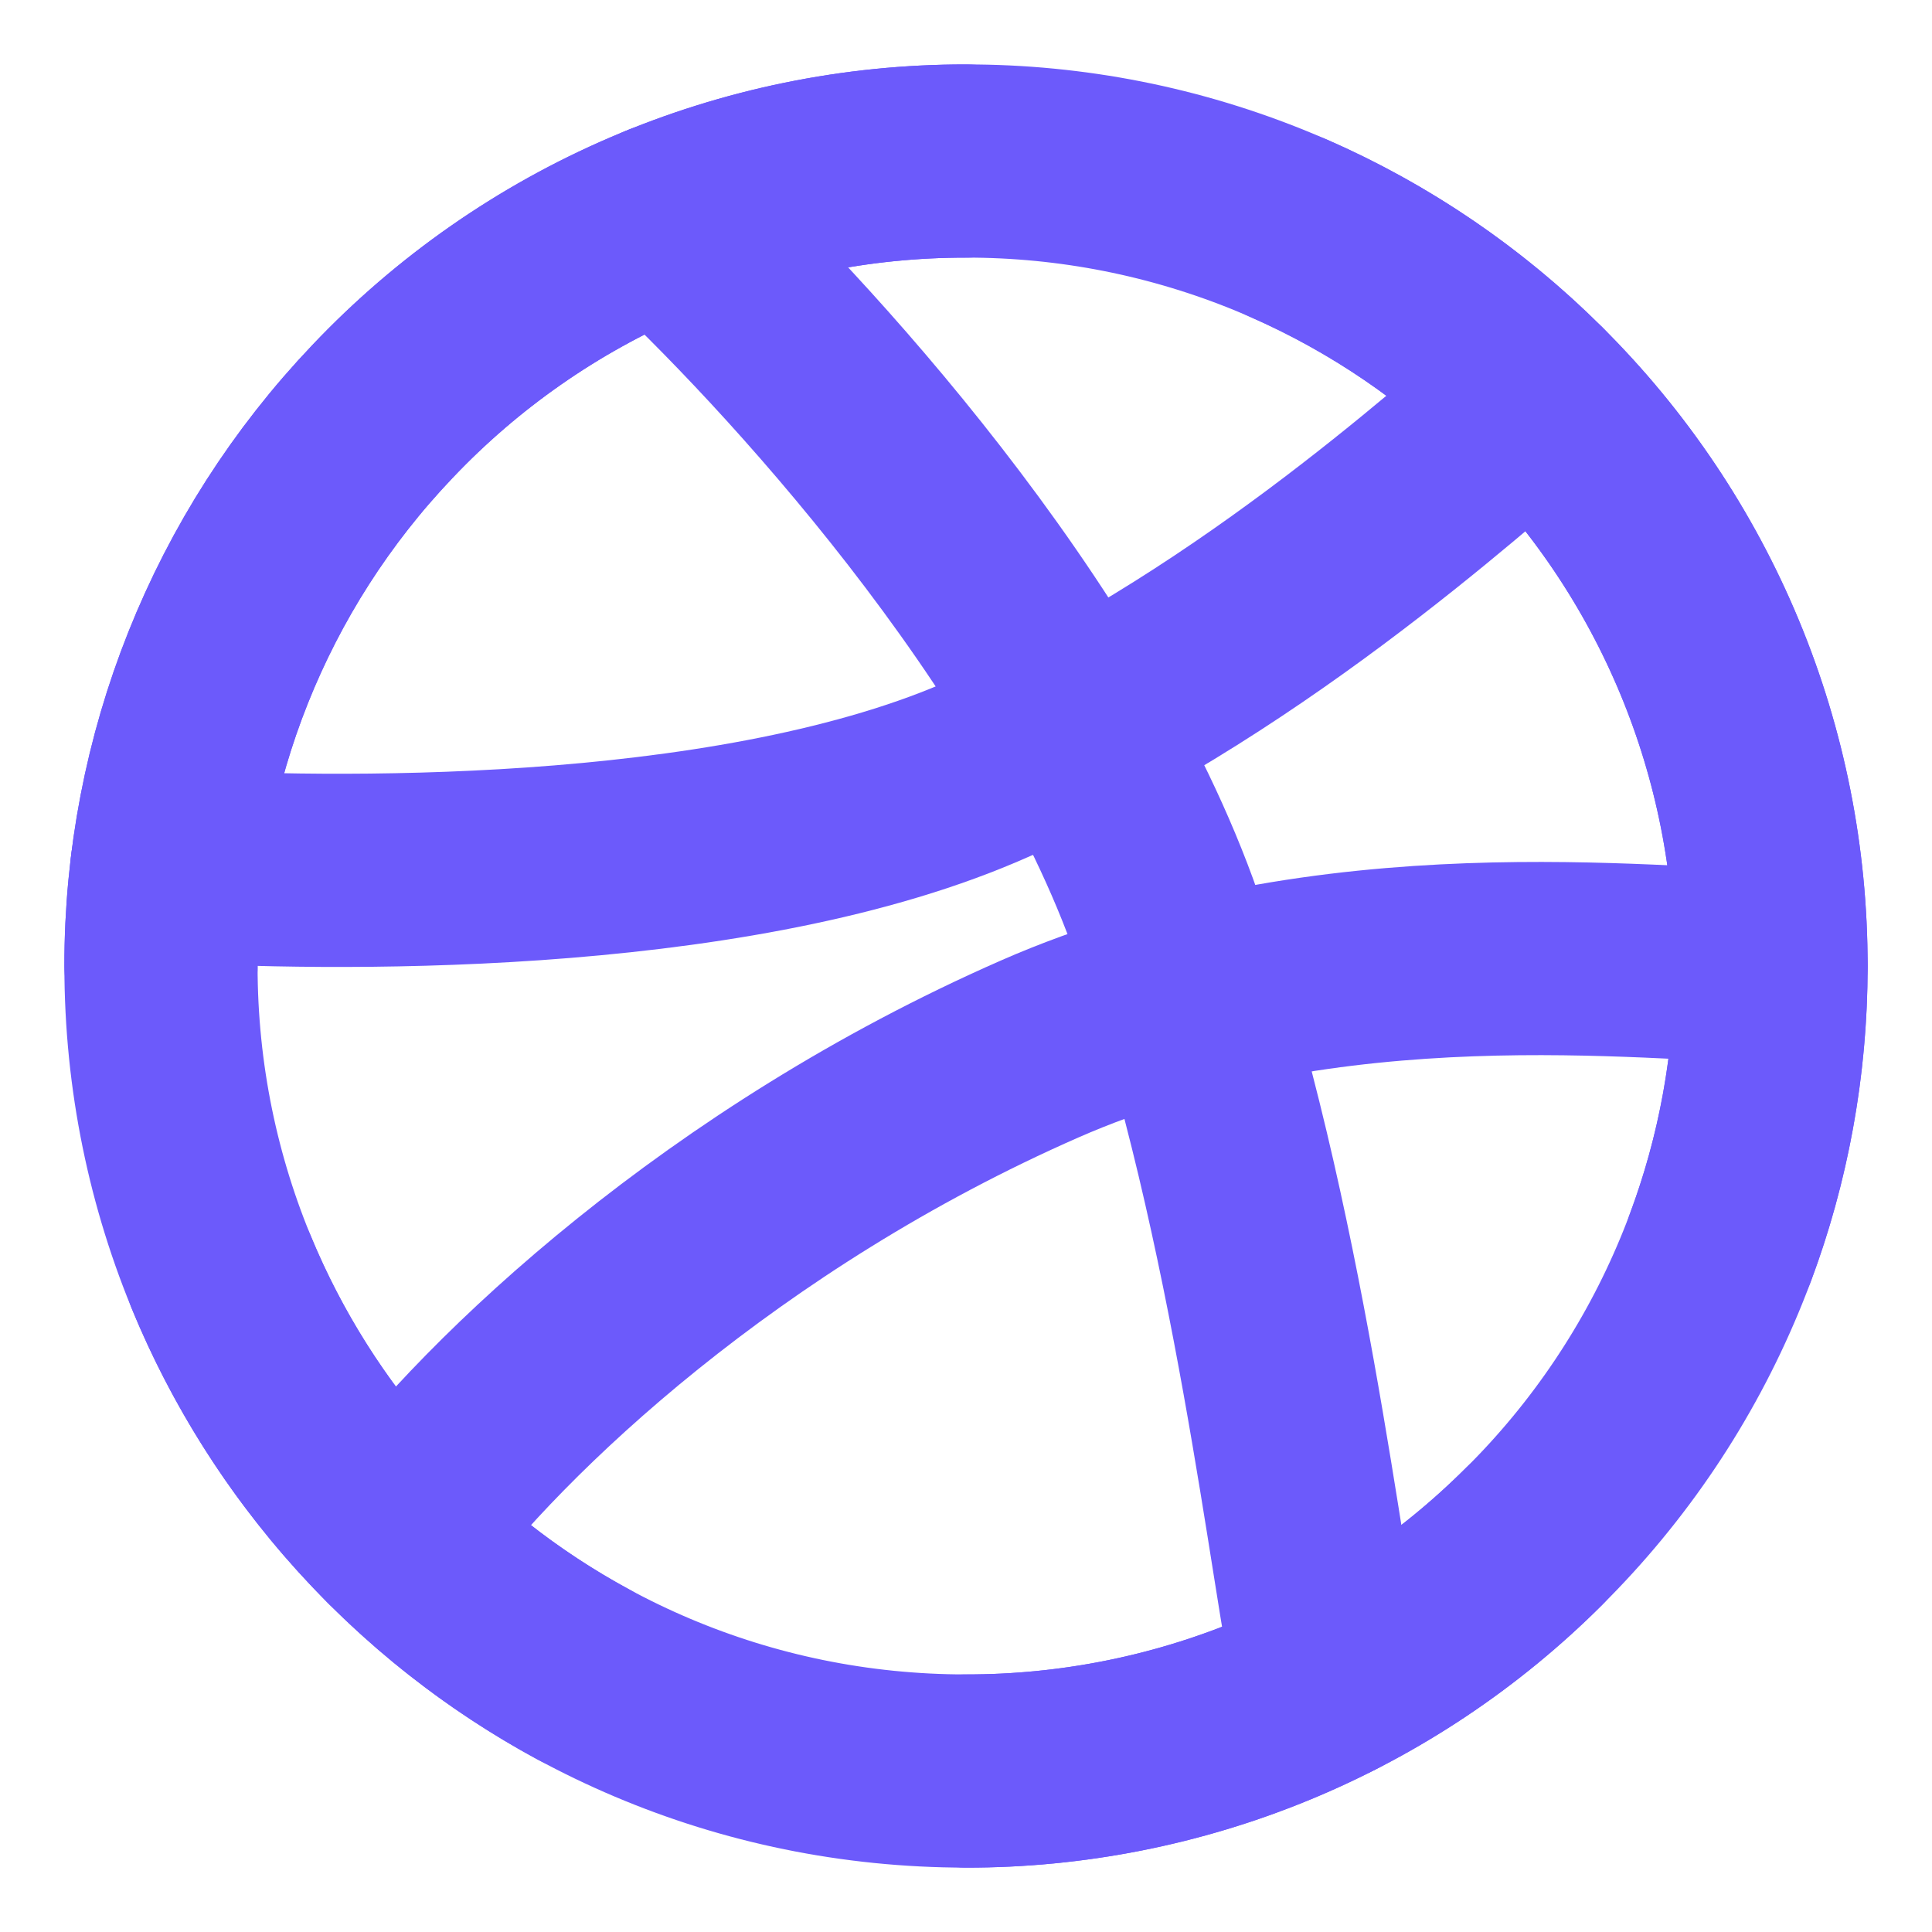
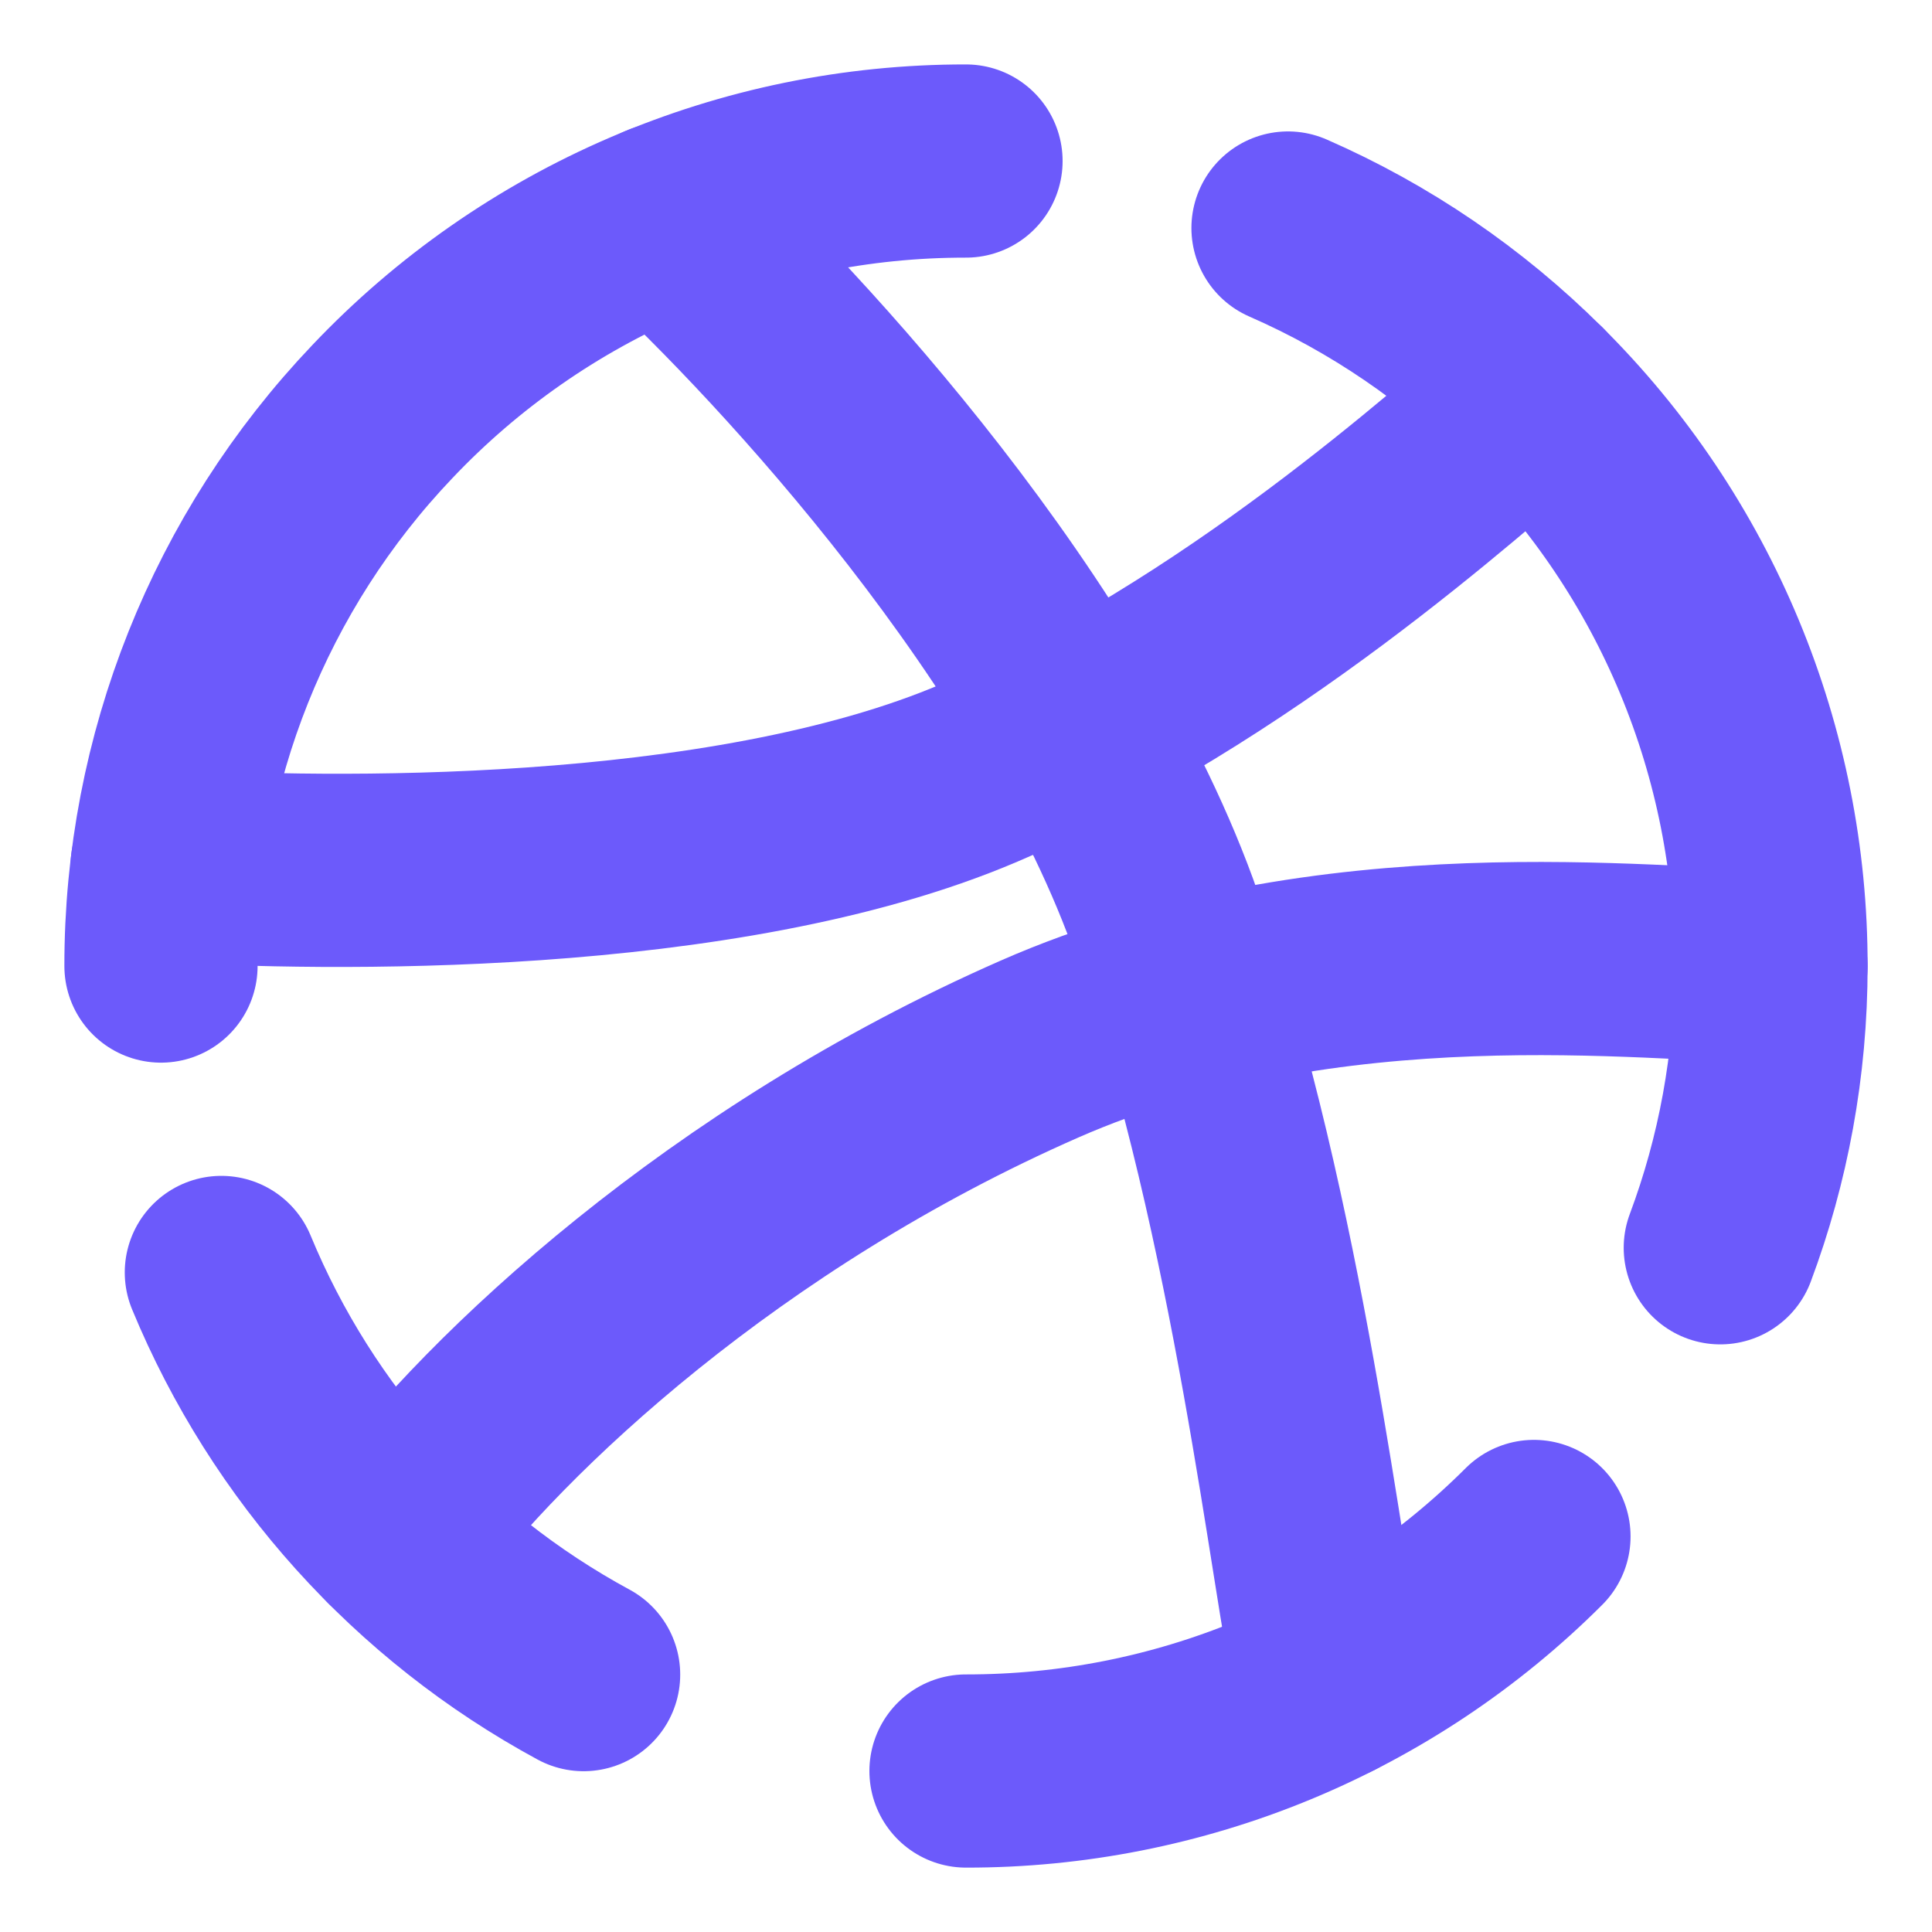
<svg xmlns="http://www.w3.org/2000/svg" width="40" height="40" viewBox="0 0 40 40" fill="none">
-   <path d="M36.667 20.001C36.669 22.196 36.237 24.37 35.395 26.397C34.553 28.424 33.317 30.265 31.759 31.811C30.214 33.354 28.381 34.576 26.363 35.41C24.345 36.243 22.183 36.67 20 36.667C10.795 36.667 3.333 29.206 3.333 20.001C3.328 15.727 4.969 11.616 7.917 8.521C9.472 6.88 11.346 5.574 13.424 4.682C15.501 3.79 17.739 3.331 20 3.334C22.183 3.331 24.345 3.759 26.363 4.592C28.381 5.425 30.214 6.648 31.759 8.19C33.317 9.737 34.553 11.577 35.395 13.604C36.237 15.631 36.669 17.805 36.667 20.001V20.001Z" stroke="#6C5AFB" stroke-width="4" stroke-linecap="round" stroke-linejoin="round" />
  <path d="M36.667 20C34.235 20 27.527 19.083 21.523 21.719C15 24.583 10.278 29.026 8.219 31.789" stroke="#6C5AFB" stroke-width="4" stroke-linecap="round" stroke-linejoin="round" />
  <path d="M13.75 4.545C16.358 6.952 22.05 13.082 24.167 19.167C26.283 25.252 27.067 32.733 27.55 34.862" stroke="#6C5AFB" stroke-width="4" stroke-linecap="round" stroke-linejoin="round" />
  <path d="M3.462 17.918C6.61 18.108 14.944 18.278 20.277 16.001C25.611 13.723 30.2 9.534 31.774 8.205M4.583 26.345C6.052 29.9 8.701 32.84 12.083 34.671" stroke="#6C5AFB" stroke-width="4" stroke-linecap="round" stroke-linejoin="round" />
  <path d="M3.333 20.001C3.328 15.727 4.969 11.616 7.917 8.521C9.472 6.88 11.346 5.574 13.424 4.682C15.501 3.79 17.739 3.331 20 3.334M26.667 4.721C28.565 5.551 30.292 6.728 31.759 8.19C33.317 9.737 34.553 11.577 35.395 13.604C36.237 15.631 36.669 17.805 36.667 20.001C36.667 22.053 36.296 24.018 35.617 25.834M20 36.667C22.183 36.67 24.345 36.243 26.363 35.41C28.381 34.576 30.214 33.354 31.759 31.811" stroke="#6C5AFB" stroke-width="4" stroke-linecap="round" stroke-linejoin="round" />
</svg>